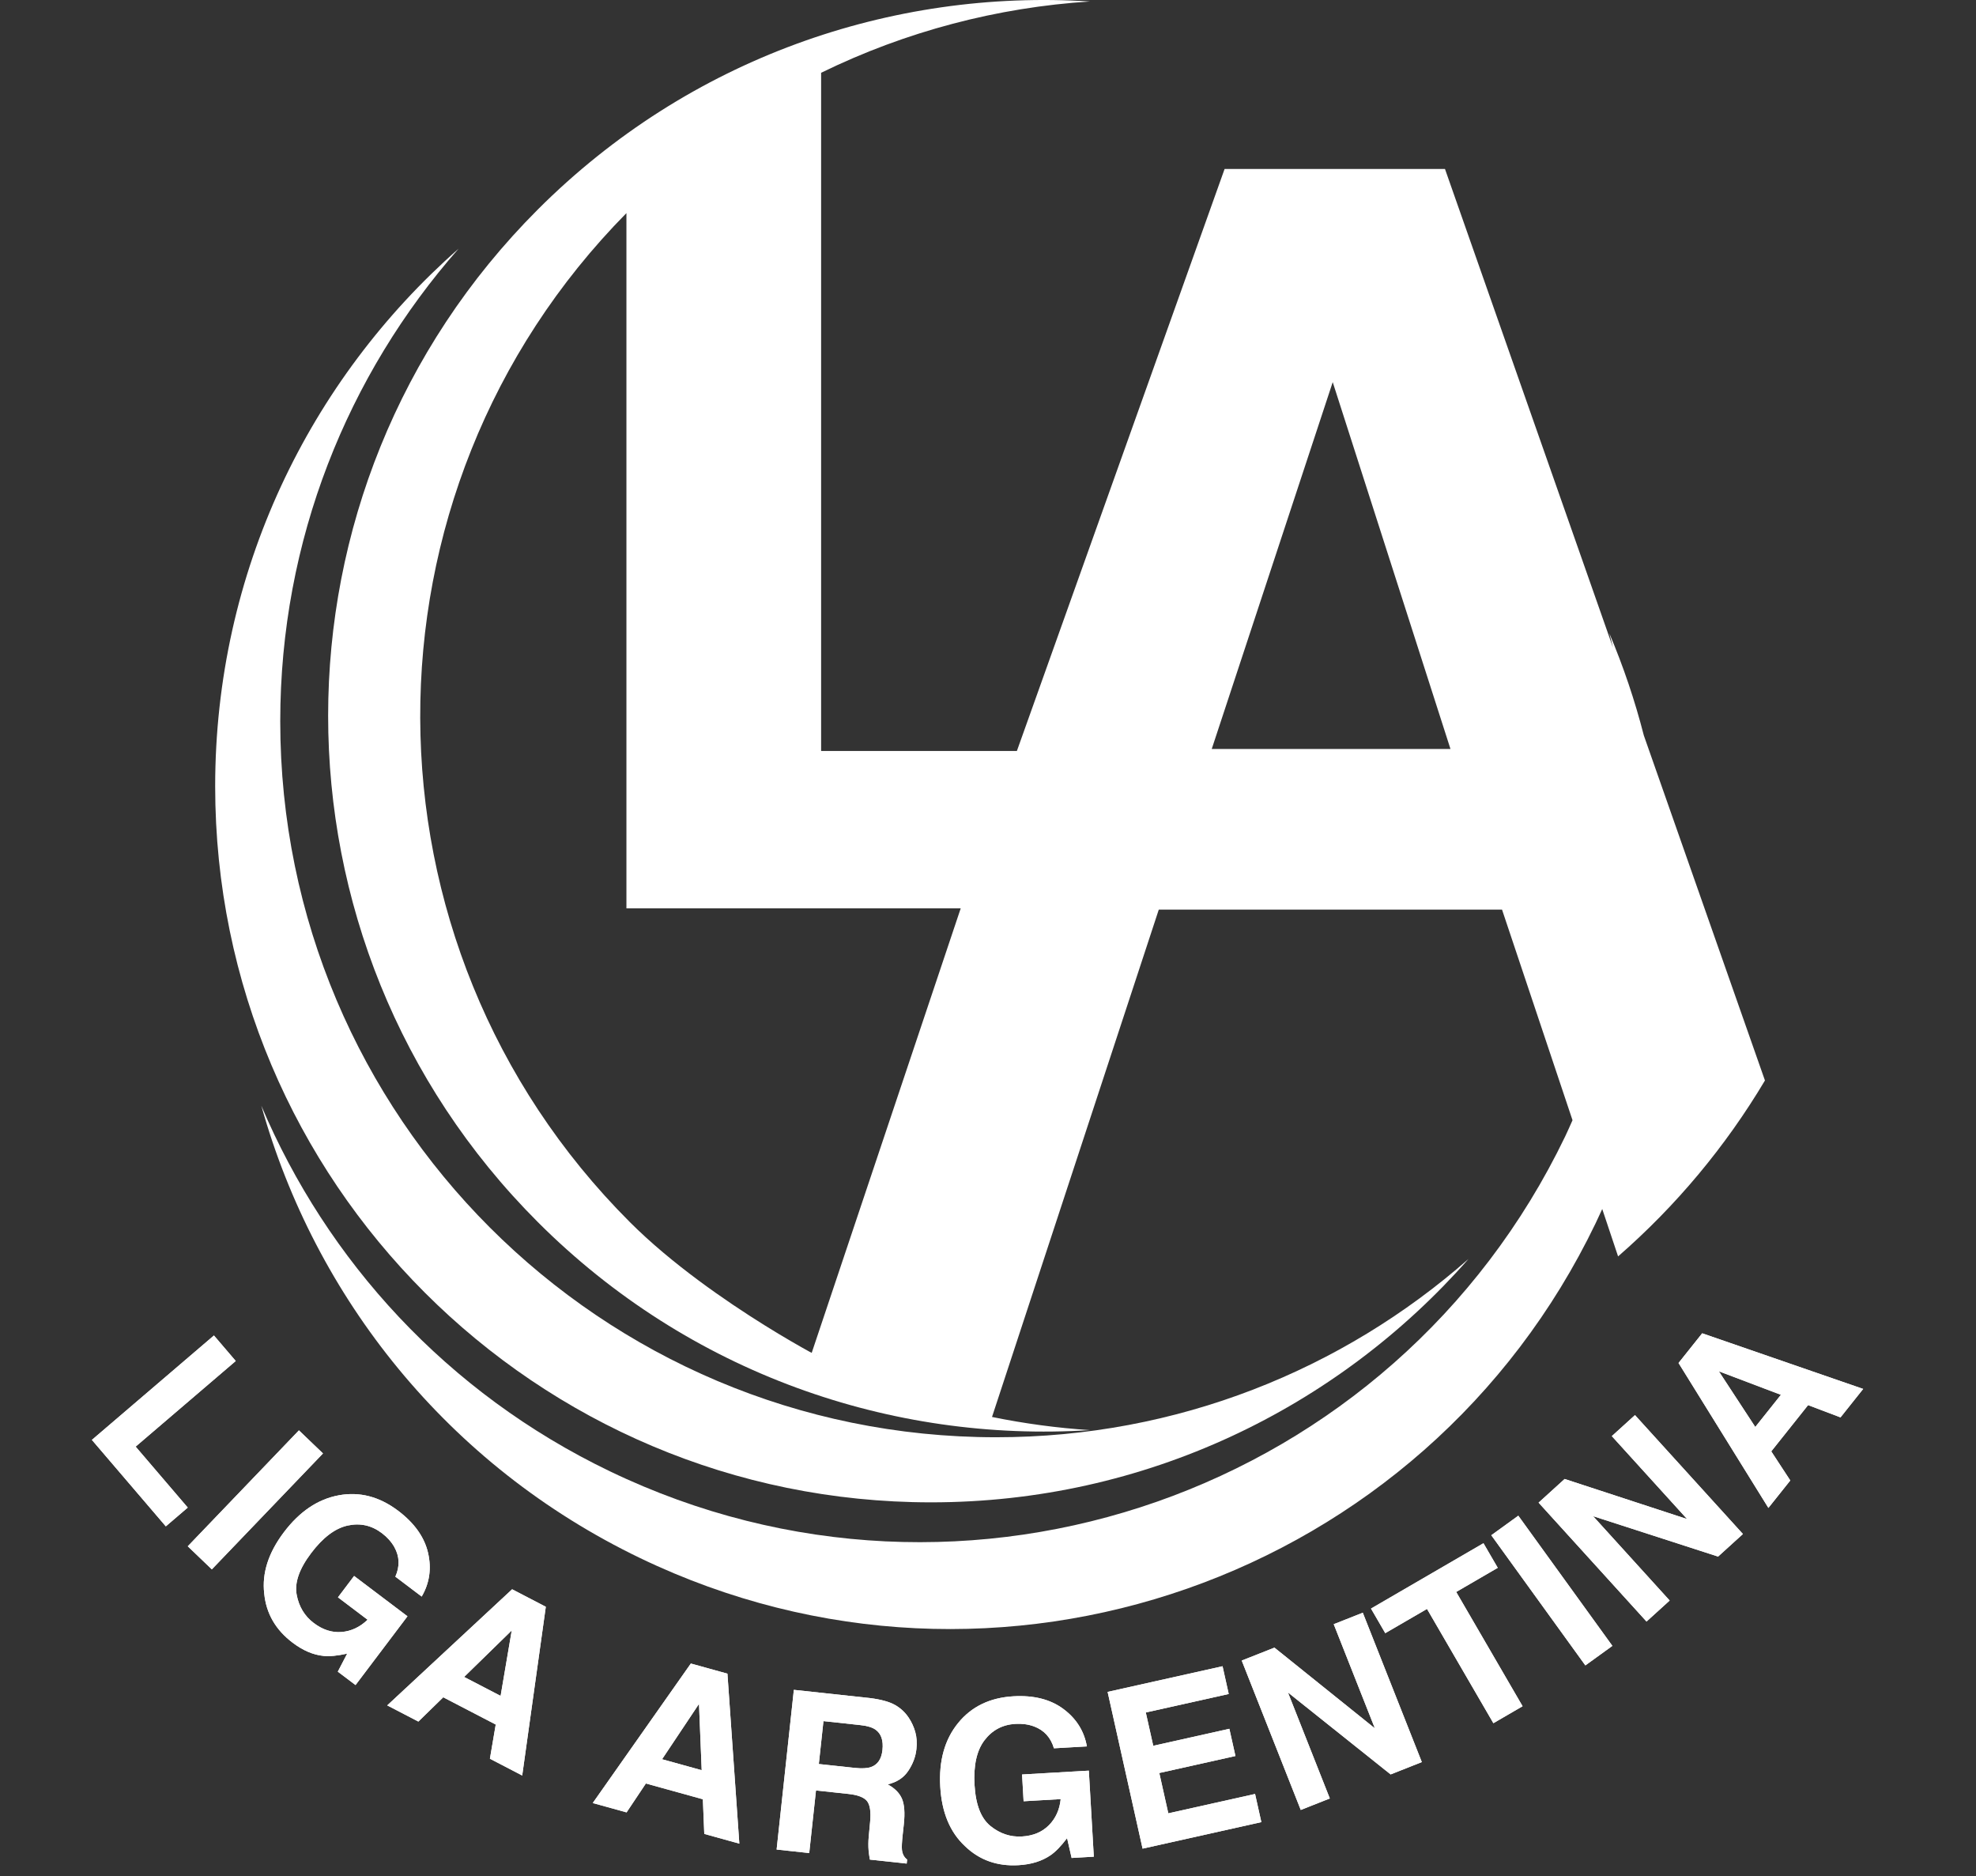
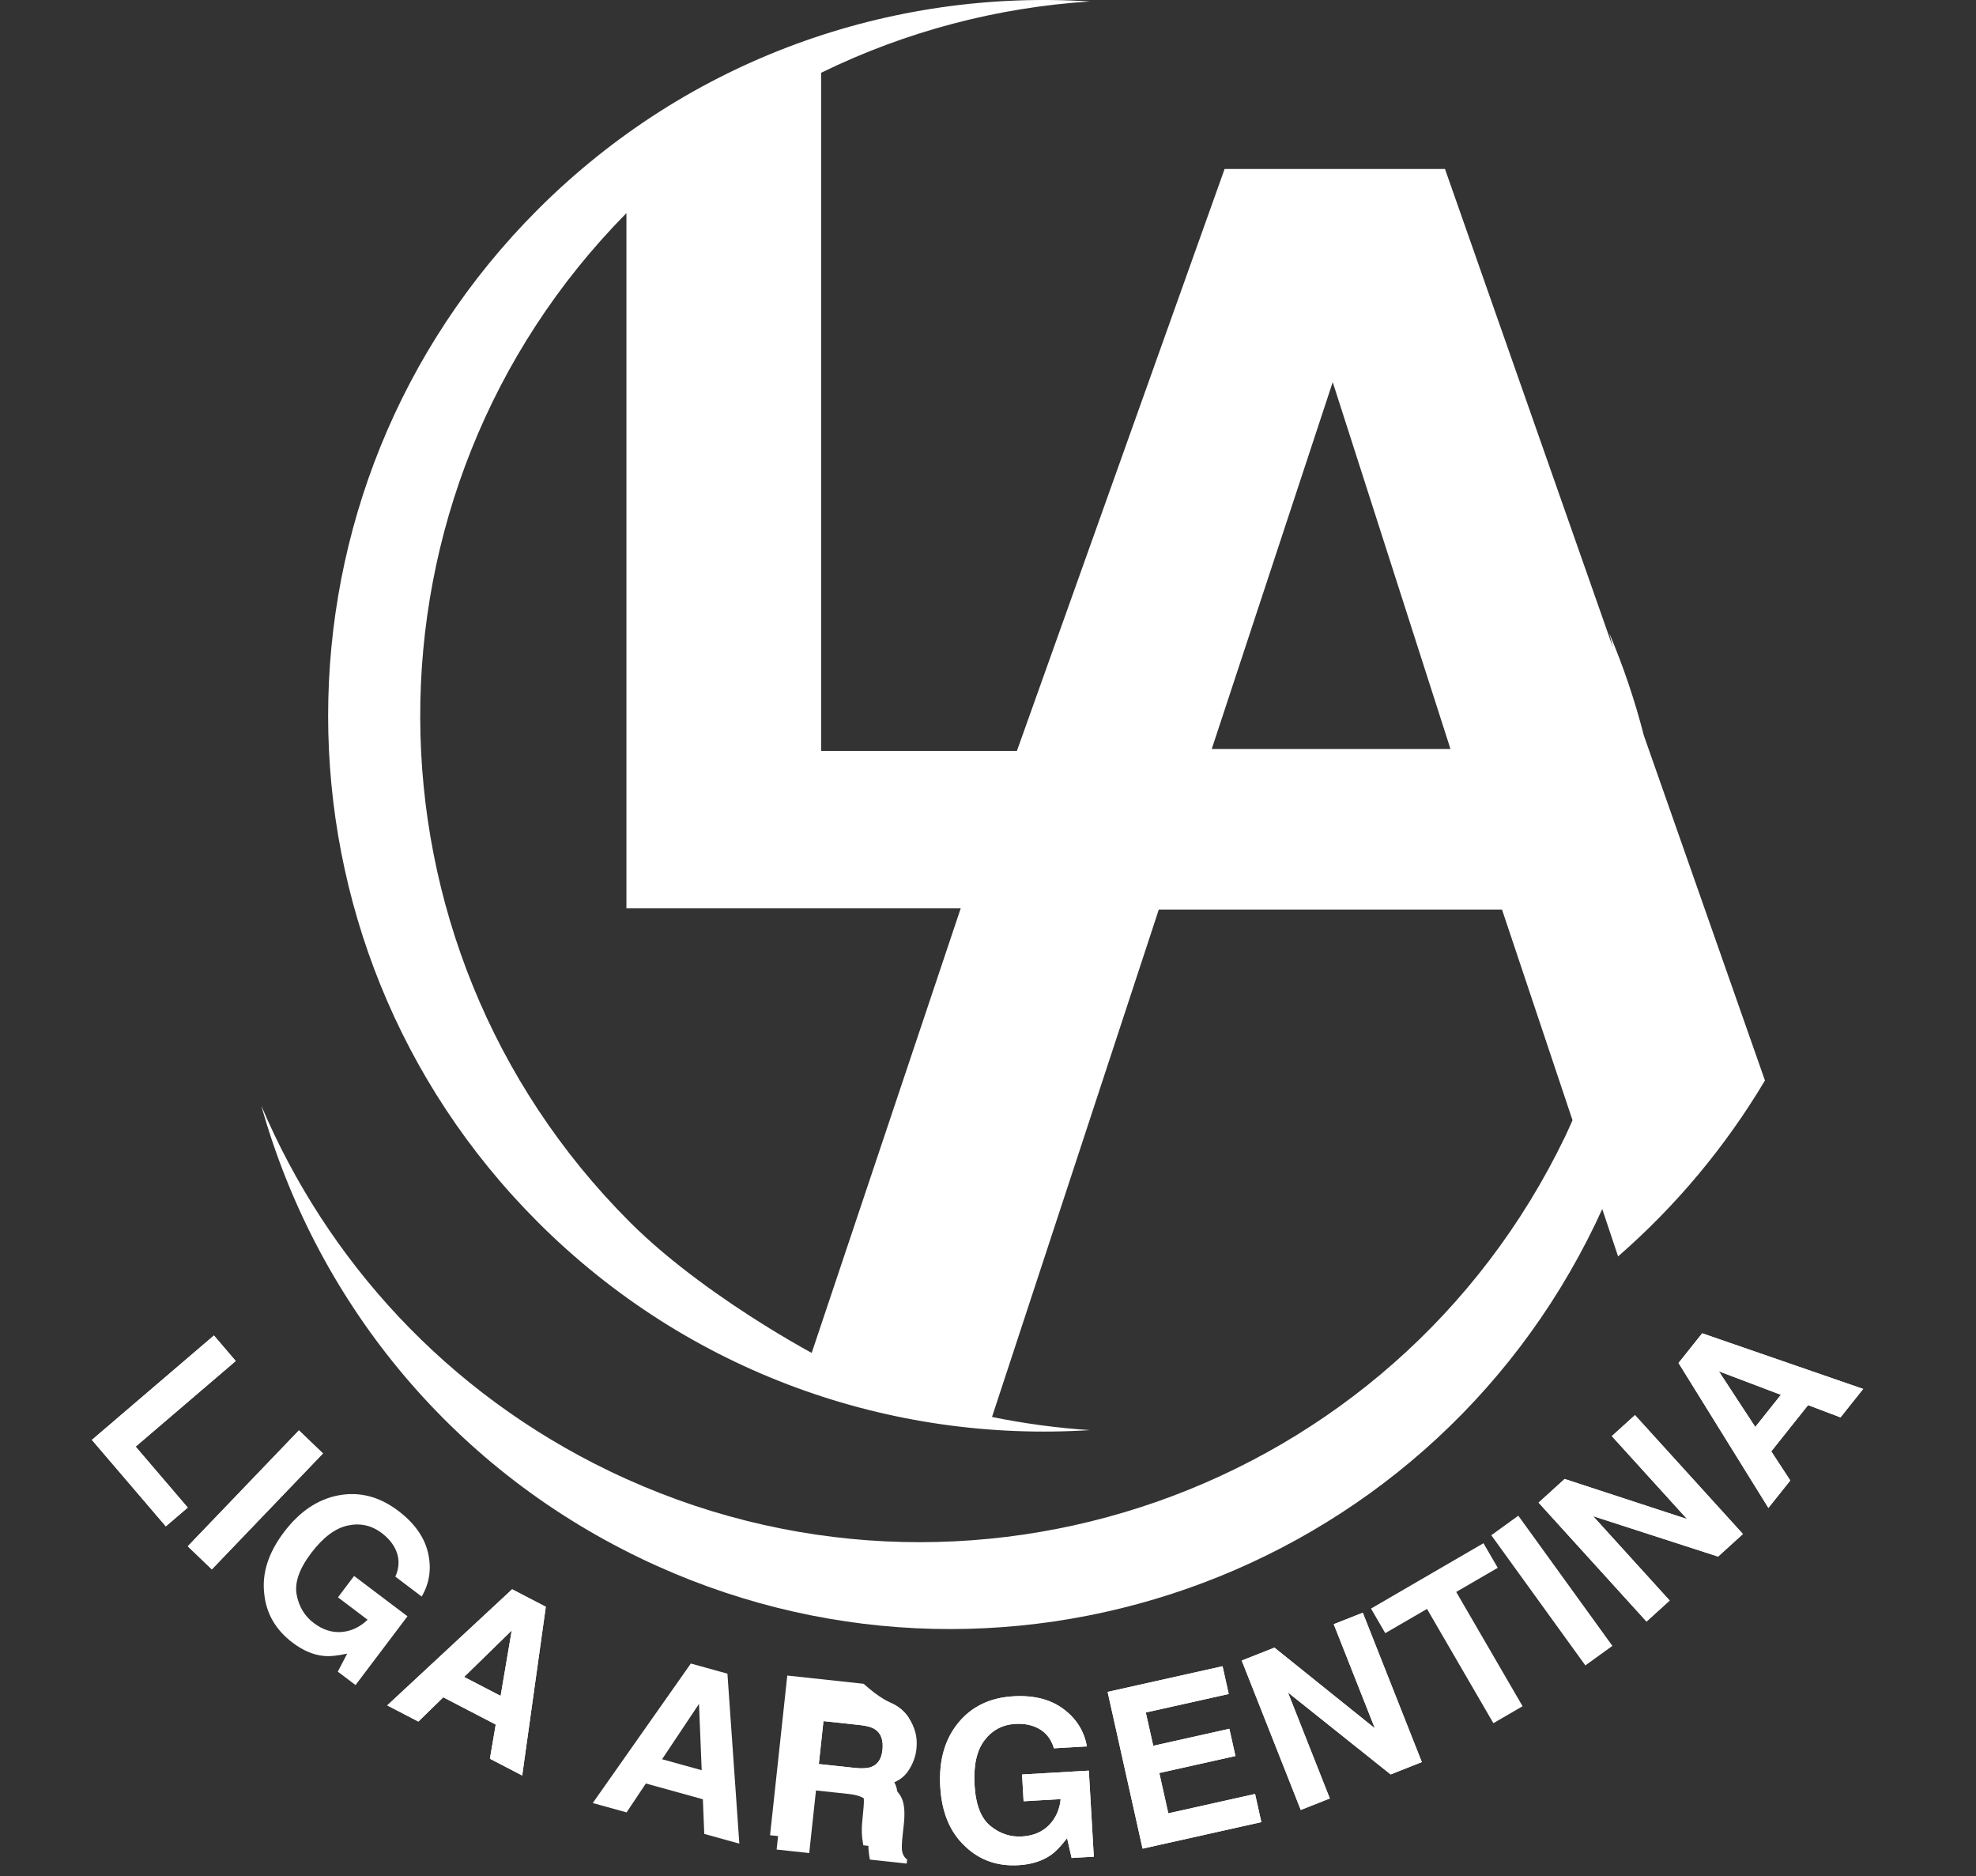
<svg xmlns="http://www.w3.org/2000/svg" version="1.1" id="Layer_1" x="0px" y="0px" width="206.993px" height="196.504px" viewBox="0 0 206.993 196.504" enable-background="new 0 0 206.993 196.504" xml:space="preserve">
  <rect x="0" y="0" width="206.993" height="196.504" fill="#333333" stroke="none" />
  <g>
    <g>
      <path fill="#FFFFFF" d="M22.411,139.868l2.284,2.672l-10.486,8.968l5.459,6.384l-2.298,1.966l-7.744-9.055L22.411,139.868z" />
      <path fill="#FFFFFF" d="M22.19,164.363l-2.521-2.418l11.644-12.14l2.521,2.417L22.19,164.363z" />
      <path fill="#FFFFFF" d="M41.415,165.127c0.48-1.078,0.445-2.11-0.105-3.098c-0.31-0.549-0.748-1.037-1.312-1.464    c-1.08-0.815-2.276-1.079-3.587-0.789s-2.583,1.252-3.819,2.888c-1.246,1.648-1.75,3.099-1.515,4.353    c0.235,1.253,0.833,2.242,1.792,2.967c0.94,0.71,1.916,1.023,2.924,0.938c1.009-0.086,1.914-0.514,2.714-1.282l-3.105-2.347    l1.692-2.239l5.591,4.224l-5.441,7.202l-1.858-1.403l0.983-1.889c-1.02,0.227-1.843,0.307-2.47,0.241    c-1.083-0.106-2.165-0.567-3.246-1.385c-1.779-1.344-2.77-3.06-2.975-5.148c-0.249-2.132,0.438-4.271,2.06-6.419    c1.641-2.173,3.554-3.462,5.74-3.868c2.186-0.407,4.262,0.132,6.229,1.617c1.705,1.289,2.75,2.758,3.132,4.404    c0.38,1.646,0.16,3.174-0.666,4.582L41.415,165.127z" />
      <path fill="#FFFFFF" d="M53.646,166.449l3.529,1.833l-2.472,17.672l-3.383-1.758l0.609-3.58l-5.497-2.855l-2.607,2.543    l-3.262-1.694L53.646,166.449z M48.618,175.63l3.823,1.985l1.165-6.854L48.618,175.63z" />
-       <path fill="#FFFFFF" d="M72.368,174.225l3.833,1.062l1.247,17.801l-3.673-1.018l-0.147-3.629l-5.971-1.652l-2.021,3.027    l-3.543-0.981L72.368,174.225z M69.354,184.249l4.151,1.149l-0.282-6.946L69.354,184.249z" />
-       <path fill="#FFFFFF" d="M93.75,178.562c0.587,0.331,1.067,0.777,1.44,1.337c0.308,0.463,0.537,0.962,0.688,1.498    c0.151,0.537,0.191,1.135,0.12,1.793c-0.085,0.794-0.37,1.553-0.854,2.277s-1.204,1.196-2.161,1.414    c0.738,0.394,1.236,0.894,1.497,1.499c0.259,0.605,0.326,1.495,0.2,2.668l-0.122,1.123c-0.082,0.764-0.107,1.284-0.075,1.564    c0.046,0.441,0.227,0.781,0.542,1.022l-0.046,0.42l-3.857-0.417c-0.065-0.382-0.109-0.689-0.13-0.921    c-0.04-0.479-0.037-0.965,0.009-1.457l0.145-1.557c0.101-1.068-0.007-1.799-0.322-2.192c-0.316-0.394-0.96-0.644-1.934-0.748    l-3.413-0.368l-0.708,6.558l-3.415-0.369l1.805-16.725l7.999,0.864C92.299,177.993,93.163,178.231,93.75,178.562z M86.26,180.256    l-0.485,4.494l3.761,0.405c0.748,0.08,1.317,0.05,1.71-0.091c0.695-0.246,1.093-0.839,1.195-1.776    c0.109-1.014-0.137-1.729-0.739-2.146c-0.337-0.234-0.866-0.392-1.584-0.469L86.26,180.256z" />
+       <path fill="#FFFFFF" d="M93.75,178.562c0.587,0.331,1.067,0.777,1.44,1.337c0.151,0.537,0.191,1.135,0.12,1.793c-0.085,0.794-0.37,1.553-0.854,2.277s-1.204,1.196-2.161,1.414    c0.738,0.394,1.236,0.894,1.497,1.499c0.259,0.605,0.326,1.495,0.2,2.668l-0.122,1.123c-0.082,0.764-0.107,1.284-0.075,1.564    c0.046,0.441,0.227,0.781,0.542,1.022l-0.046,0.42l-3.857-0.417c-0.065-0.382-0.109-0.689-0.13-0.921    c-0.04-0.479-0.037-0.965,0.009-1.457l0.145-1.557c0.101-1.068-0.007-1.799-0.322-2.192c-0.316-0.394-0.96-0.644-1.934-0.748    l-3.413-0.368l-0.708,6.558l-3.415-0.369l1.805-16.725l7.999,0.864C92.299,177.993,93.163,178.231,93.75,178.562z M86.26,180.256    l-0.485,4.494l3.761,0.405c0.748,0.08,1.317,0.05,1.71-0.091c0.695-0.246,1.093-0.839,1.195-1.776    c0.109-1.014-0.137-1.729-0.739-2.146c-0.337-0.234-0.866-0.392-1.584-0.469L86.26,180.256z" />
      <path fill="#FFFFFF" d="M110.404,183.103c-0.333-1.132-1.029-1.896-2.089-2.292c-0.591-0.217-1.24-0.305-1.947-0.265    c-1.351,0.078-2.433,0.653-3.244,1.723c-0.81,1.07-1.156,2.629-1.038,4.675c0.12,2.062,0.675,3.494,1.666,4.296    c0.991,0.803,2.087,1.169,3.287,1.1c1.178-0.067,2.123-0.461,2.836-1.18c0.712-0.72,1.124-1.632,1.236-2.736l-3.886,0.225    l-0.161-2.803l6.995-0.404l0.521,9.012l-2.324,0.134l-0.476-2.075c-0.63,0.833-1.204,1.428-1.726,1.784    c-0.894,0.62-2.016,0.971-3.368,1.048c-2.226,0.129-4.094-0.536-5.603-1.995c-1.57-1.462-2.434-3.537-2.588-6.225    c-0.157-2.718,0.465-4.939,1.867-6.665c1.401-1.727,3.333-2.66,5.794-2.803c2.134-0.124,3.88,0.318,5.236,1.326    c1.357,1.008,2.178,2.314,2.463,3.922L110.404,183.103z" />
      <path fill="#FFFFFF" d="M128.714,177.415l-8.688,1.938l0.78,3.486l7.973-1.78l0.638,2.852l-7.976,1.78l0.943,4.222l9.088-2.028    l0.658,2.95l-12.441,2.778l-3.663-16.417l12.04-2.688L128.714,177.415z" />
      <path fill="#FFFFFF" d="M130.075,173.914l3.427-1.354l10.522,8.454l-4.312-10.908l3.045-1.203l6.184,15.643l-3.268,1.293    l-10.757-8.584l4.387,11.101l-3.045,1.204L130.075,173.914z" />
-       <path fill="#FFFFFF" d="M155.398,161.625l1.497,2.575l-4.352,2.529l6.953,11.968l-3.059,1.777l-6.953-11.968l-4.373,2.539    l-1.495-2.575L155.398,161.625z" />
-       <path fill="#FFFFFF" d="M168.903,172.376l-2.831,2.046l-9.854-13.633l2.83-2.046L168.903,172.376z" />
      <path fill="#FFFFFF" d="M161.172,157.375l2.729-2.478l12.827,4.196l-7.884-8.685l2.425-2.201l11.308,12.454l-2.602,2.362    l-13.094-4.233l8.022,8.837l-2.425,2.201L161.172,157.375z" />
      <path fill="#FFFFFF" d="M175.832,142.749l2.479-3.11l16.863,5.827l-2.374,2.981l-3.396-1.286l-3.859,4.845l1.993,3.047    l-2.292,2.875L175.832,142.749z M183.872,149.451l2.684-3.369l-6.501-2.463L183.872,149.451z" />
    </g>
    <g>
      <path fill="#FFFFFF" d="M22.411,139.868l2.284,2.672l-10.486,8.968l5.459,6.384l-2.298,1.966l-7.744-9.055L22.411,139.868z" />
      <path fill="#FFFFFF" d="M22.19,164.363l-2.521-2.418l11.644-12.14l2.521,2.417L22.19,164.363z" />
-       <path fill="#FFFFFF" d="M41.415,165.127c0.48-1.078,0.445-2.11-0.105-3.098c-0.31-0.549-0.748-1.037-1.312-1.464    c-1.08-0.815-2.276-1.079-3.587-0.789s-2.583,1.252-3.819,2.888c-1.246,1.648-1.75,3.099-1.515,4.353    c0.235,1.253,0.833,2.242,1.792,2.967c0.94,0.71,1.916,1.023,2.924,0.938c1.009-0.086,1.914-0.514,2.714-1.282l-3.105-2.347    l1.692-2.239l5.591,4.224l-5.441,7.202l-1.858-1.403l0.983-1.889c-1.02,0.227-1.843,0.307-2.47,0.241    c-1.083-0.106-2.165-0.567-3.246-1.385c-1.779-1.344-2.77-3.06-2.975-5.148c-0.249-2.132,0.438-4.271,2.06-6.419    c1.641-2.173,3.554-3.462,5.74-3.868c2.186-0.407,4.262,0.132,6.229,1.617c1.705,1.289,2.75,2.758,3.132,4.404    c0.38,1.646,0.16,3.174-0.666,4.582L41.415,165.127z" />
      <path fill="#FFFFFF" d="M53.646,166.449l3.529,1.833l-2.472,17.672l-3.383-1.758l0.609-3.58l-5.497-2.855l-2.607,2.543    l-3.262-1.694L53.646,166.449z M48.618,175.63l3.823,1.985l1.165-6.854L48.618,175.63z" />
      <path fill="#FFFFFF" d="M72.368,174.225l3.833,1.062l1.247,17.801l-3.673-1.018l-0.147-3.629l-5.971-1.652l-2.021,3.027    l-3.543-0.981L72.368,174.225z M69.354,184.249l4.151,1.149l-0.282-6.946L69.354,184.249z" />
      <path fill="#FFFFFF" d="M93.75,178.562c0.587,0.331,1.067,0.777,1.44,1.337c0.308,0.463,0.537,0.962,0.688,1.498    c0.151,0.537,0.191,1.135,0.12,1.793c-0.085,0.794-0.37,1.553-0.854,2.277s-1.204,1.196-2.161,1.414    c0.738,0.394,1.236,0.894,1.497,1.499c0.259,0.605,0.326,1.495,0.2,2.668l-0.122,1.123c-0.082,0.764-0.107,1.284-0.075,1.564    c0.046,0.441,0.227,0.781,0.542,1.022l-0.046,0.42l-3.857-0.417c-0.065-0.382-0.109-0.689-0.13-0.921    c-0.04-0.479-0.037-0.965,0.009-1.457l0.145-1.557c0.101-1.068-0.007-1.799-0.322-2.192c-0.316-0.394-0.96-0.644-1.934-0.748    l-3.413-0.368l-0.708,6.558l-3.415-0.369l1.805-16.725l7.999,0.864C92.299,177.993,93.163,178.231,93.75,178.562z M86.26,180.256    l-0.485,4.494l3.761,0.405c0.748,0.08,1.317,0.05,1.71-0.091c0.695-0.246,1.093-0.839,1.195-1.776    c0.109-1.014-0.137-1.729-0.739-2.146c-0.337-0.234-0.866-0.392-1.584-0.469L86.26,180.256z" />
      <path fill="#FFFFFF" d="M110.404,183.103c-0.333-1.132-1.029-1.896-2.089-2.292c-0.591-0.217-1.24-0.305-1.947-0.265    c-1.351,0.078-2.433,0.653-3.244,1.723c-0.81,1.07-1.156,2.629-1.038,4.675c0.12,2.062,0.675,3.494,1.666,4.296    c0.991,0.803,2.087,1.169,3.287,1.1c1.178-0.067,2.123-0.461,2.836-1.18c0.712-0.72,1.124-1.632,1.236-2.736l-3.886,0.225    l-0.161-2.803l6.995-0.404l0.521,9.012l-2.324,0.134l-0.476-2.075c-0.63,0.833-1.204,1.428-1.726,1.784    c-0.894,0.62-2.016,0.971-3.368,1.048c-2.226,0.129-4.094-0.536-5.603-1.995c-1.57-1.462-2.434-3.537-2.588-6.225    c-0.157-2.718,0.465-4.939,1.867-6.665c1.401-1.727,3.333-2.66,5.794-2.803c2.134-0.124,3.88,0.318,5.236,1.326    c1.357,1.008,2.178,2.314,2.463,3.922L110.404,183.103z" />
      <path fill="#FFFFFF" d="M128.714,177.415l-8.688,1.938l0.78,3.486l7.973-1.78l0.638,2.852l-7.976,1.78l0.943,4.222l9.088-2.028    l0.658,2.95l-12.441,2.778l-3.663-16.417l12.04-2.688L128.714,177.415z" />
      <path fill="#FFFFFF" d="M130.075,173.914l3.427-1.354l10.522,8.454l-4.312-10.908l3.045-1.203l6.184,15.643l-3.268,1.293    l-10.757-8.584l4.387,11.101l-3.045,1.204L130.075,173.914z" />
      <path fill="#FFFFFF" d="M155.398,161.625l1.497,2.575l-4.352,2.529l6.953,11.968l-3.059,1.777l-6.953-11.968l-4.373,2.539    l-1.495-2.575L155.398,161.625z" />
      <path fill="#FFFFFF" d="M168.903,172.376l-2.831,2.046l-9.854-13.633l2.83-2.046L168.903,172.376z" />
      <path fill="#FFFFFF" d="M161.172,157.375l2.729-2.478l12.827,4.196l-7.884-8.685l2.425-2.201l11.308,12.454l-2.602,2.362    l-13.094-4.233l8.022,8.837l-2.425,2.201L161.172,157.375z" />
      <path fill="#FFFFFF" d="M175.832,142.749l2.479-3.11l16.863,5.827l-2.374,2.981l-3.396-1.286l-3.859,4.845l1.993,3.047    l-2.292,2.875L175.832,142.749z M183.872,149.451l2.684-3.369l-6.501-2.463L183.872,149.451z" />
    </g>
  </g>
  <g>
-     <path fill="#FFFFFF" d="M97.525,157.344c22.442,0,42.567-9.872,56.309-25.494c-13.208,11.616-30.52,18.677-49.492,18.677   c-41.413,0-74.985-33.572-74.985-74.986c0-18.972,7.06-36.285,18.677-49.491C32.411,39.791,22.54,59.916,22.54,82.358   C22.54,123.771,56.112,157.344,97.525,157.344z" />
    <path fill="#FFFFFF" d="M172.197,77.024c-0.938-3.653-2.145-7.231-3.616-10.703c0.139,0.497,0.256,1,0.385,1.499l-17.6-50.125   h-23.085l-21.759,60.955H86.015V7.623c8.901-4.354,18.482-6.849,28.164-7.469c-20.764-1.33-41.974,5.92-57.843,21.79   c-29.283,29.283-29.284,76.762,0,106.045c15.869,15.869,37.079,23.119,57.843,21.79c-3.442-0.221-6.87-0.685-10.262-1.377   l17.469-53.133h35.958l7.383,22.054c-0.255,0.565-0.497,1.134-0.768,1.696c-17.952,37.319-62.758,53.021-100.078,35.07   c-17.097-8.224-29.639-22.091-36.505-38.283c5.612,20.034,19.468,37.653,39.694,47.382c37.319,17.951,82.125,2.248,100.077-35.072   c0.238-0.496,0.467-0.995,0.693-1.493l1.661,4.963c6.053-5.271,11.254-11.491,15.384-18.425L172.197,77.024z M65.62,22.32v72.816   h35.017L85.028,141.69c3.544,1.841-10.303-4.953-19.052-13.701C36.817,98.829,36.704,51.631,65.62,22.32z M126.934,78.442   l12.673-38.421l12.335,38.421H126.934z" />
  </g>
</svg>